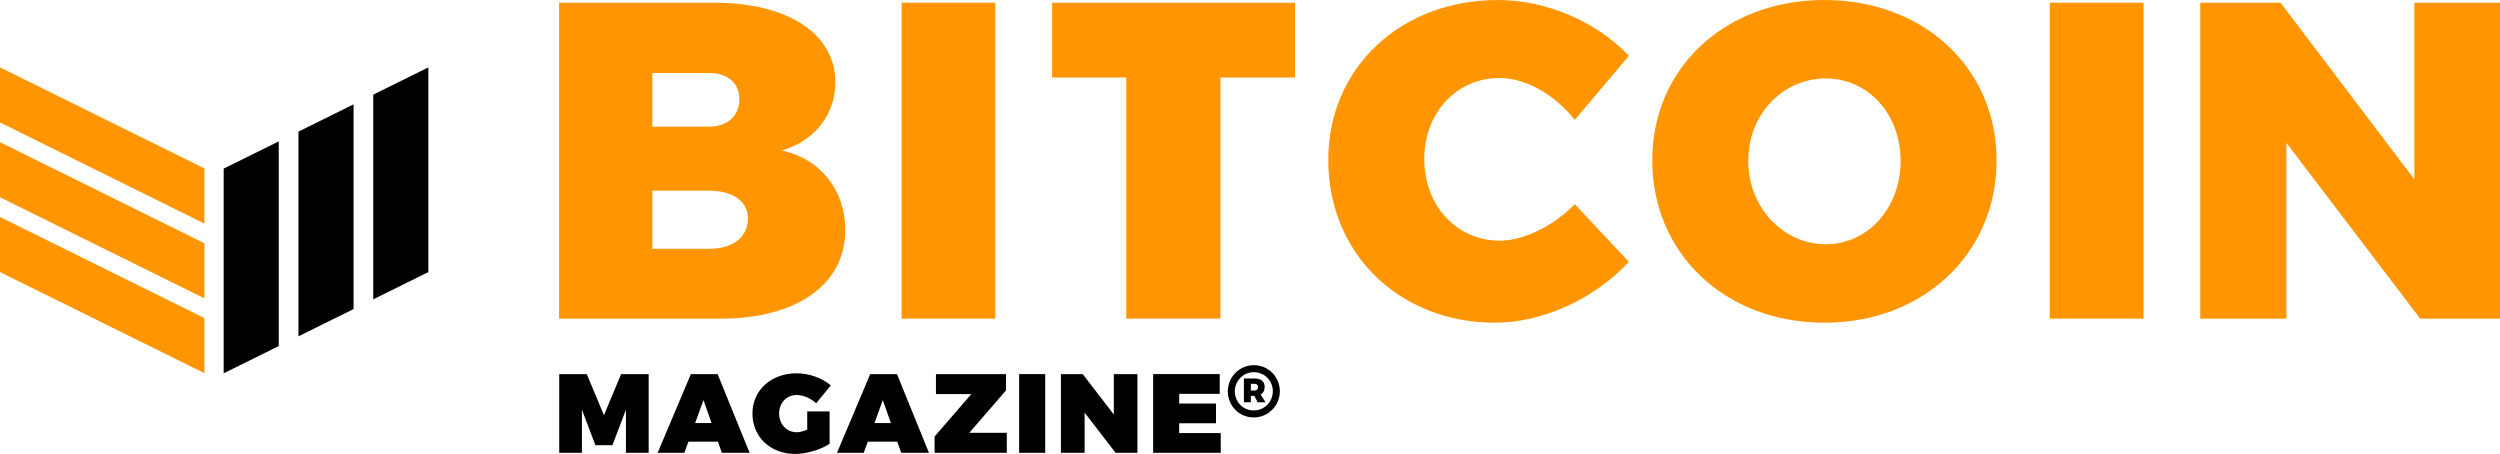
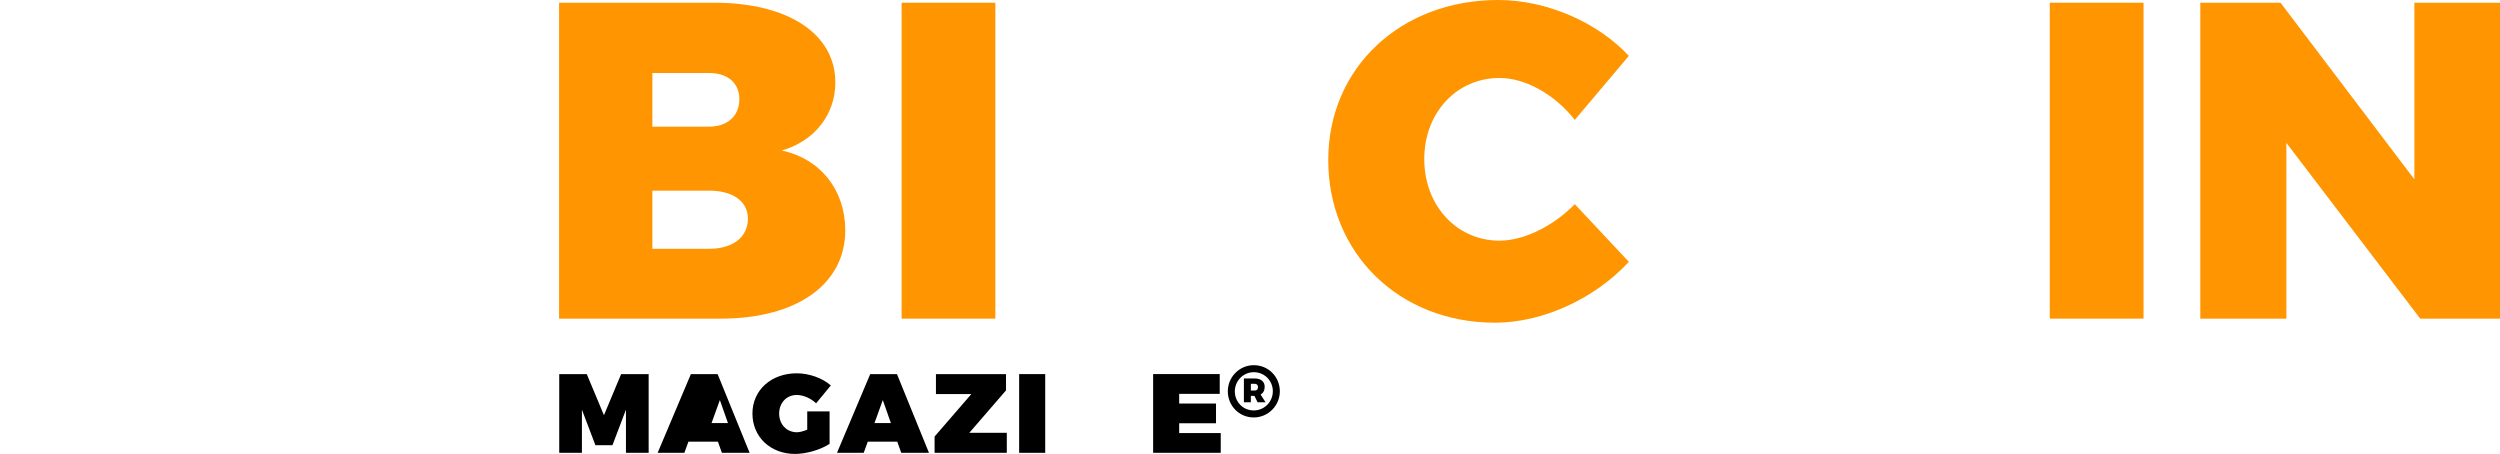
<svg xmlns="http://www.w3.org/2000/svg" id="a" viewBox="0 0 199.853 36.289">
  <defs>
    <style>.b,.c{fill:#ff9500;}.c,.d{fill-rule:evenodd;}</style>
  </defs>
  <path d="m100.236,29.193c-1.174,0-2.083.959-2.083,2.095,0,1.136.902,2.083,2.068,2.083,1.174,0,2.091-.959,2.091-2.095,0-1.143-.909-2.083-2.076-2.083Zm-.015,3.618c-.852,0-1.508-.687-1.508-1.523,0-.833.664-1.535,1.523-1.535.852,0,1.516.687,1.516,1.523,0,.836-.664,1.535-1.531,1.535Zm.879-1.884c0-.426-.291-.671-.802-.671h-.86v1.903h.556v-.514h.284l.257.514h.633l-.391-.618c.207-.119.322-.326.322-.614Zm-1.105.295v-.541h.303c.173,0,.268.096.268.269s-.096.272-.268.272h-.303Z" />
-   <path class="d" d="m22.284,27.664l-4.404,2.178V13.479l4.404-2.178v16.364Zm5.98-2.957l-4.405,2.178V10.521l4.401-2.177h.004v16.363Zm1.575-.779V7.564l4.404-2.178v16.364l-4.404,2.178Z" />
-   <path class="c" d="m16.344,25.428v4.404L0,21.75v-4.405l16.344,8.084Zm0-5.98v4.404L0,15.77v-4.404l16.344,8.083Zm0-5.98v4.405L0,9.79v-4.404l16.344,8.083Z" />
  <path class="b" d="m44.694.216v25.256h12.934c6.053,0,9.944-2.738,9.944-7.062,0-3.206-1.982-5.728-5.08-6.377,2.63-.757,4.287-2.882,4.287-5.44,0-3.891-3.783-6.377-9.691-6.377h-12.394Zm7.458,5.621h4.539c1.477,0,2.414.792,2.414,2.09,0,1.333-.937,2.197-2.414,2.197h-4.539v-4.287Zm0,9.403h4.539c1.909,0,3.098.865,3.098,2.234,0,1.477-1.189,2.414-3.098,2.414h-4.539v-4.648Z" />
  <rect class="b" x="72.075" y=".217" width="7.494" height="25.255" />
-   <path class="b" d="m103.527,6.197V.216h-19.419v5.981h5.927v19.275h7.53V6.197h5.962Z" />
  <path class="b" d="m119.764,0c-7.818,0-13.582,5.44-13.582,12.79,0,7.457,5.657,13.006,13.331,13.006,3.819,0,7.962-1.91,10.7-4.864l-4.323-4.611c-1.729,1.765-4.071,2.918-6.016,2.918-3.423,0-6.017-2.81-6.017-6.521,0-3.711,2.594-6.485,6.017-6.485,2.089,0,4.431,1.333,6.016,3.351l4.323-5.116c-2.558-2.738-6.629-4.468-10.448-4.468Z" />
-   <path class="b" d="m145.848,0c-7.926,0-13.763,5.404-13.763,12.826,0,7.458,5.837,12.97,13.763,12.97s13.763-5.548,13.763-12.97c0-7.385-5.837-12.826-13.763-12.826Zm.108,6.269c3.315,0,5.981,2.774,5.981,6.593,0,3.819-2.666,6.665-5.981,6.665-3.314,0-6.197-2.846-6.197-6.665,0-3.819,2.846-6.593,6.197-6.593Z" />
  <rect class="b" x="163.862" y=".217" width="7.494" height="25.255" />
  <path class="b" d="m199.853,25.472V.216h-6.845v14.123L182.308.216h-6.413v25.256h6.881v-14.051l10.7,14.051h6.377Z" />
  <path d="m51.854,36.199v-6.293h-2.2l-1.374,3.286-1.374-3.286h-2.2v6.293h1.813v-3.448l1.078,2.837h1.364l1.078-2.837v3.448h1.813Z" />
-   <path d="m57.393,35.31l.315.889h2.217l-2.558-6.293h-2.137l-2.657,6.293h2.137l.323-.889h2.361Zm-.511-1.49h-1.311l.665-1.84.646,1.84Z" />
+   <path d="m57.393,35.31l.315.889h2.217l-2.558-6.293h-2.137l-2.657,6.293h2.137l.323-.889h2.361Zm-.511-1.49l.665-1.84.646,1.84Z" />
  <path d="m64.531,32.886v1.463c-.305.126-.61.206-.826.206-.817,0-1.418-.628-1.418-1.499,0-.853.592-1.481,1.401-1.481.521,0,1.131.26,1.553.665l1.176-1.428c-.673-.593-1.742-.97-2.72-.97-2.056,0-3.546,1.356-3.546,3.214,0,1.868,1.436,3.232,3.411,3.232.898,0,2.056-.341,2.757-.808v-2.595h-1.787Z" />
  <path d="m71.731,35.31l.314.889h2.218l-2.559-6.293h-2.137l-2.657,6.293h2.137l.323-.889h2.361Zm-.512-1.49h-1.311l.664-1.84.646,1.84Z" />
  <path d="m80.422,31.208v-1.302h-5.602v1.598h2.828l-2.936,3.394v1.301h5.773v-1.598h-2.999l2.936-3.394Z" />
  <rect x="81.472" y="29.906" width="2.083" height="6.293" />
-   <path d="m90.926,36.199v-6.293h-1.885v3.232l-2.487-3.232h-1.742v6.293h1.894v-3.214l2.478,3.214h1.742Z" />
  <path d="m97.506,31.486v-1.58h-5.324v6.293h5.405v-1.58h-3.322v-.781h2.944v-1.58h-2.944v-.772h3.241Z" />
</svg>